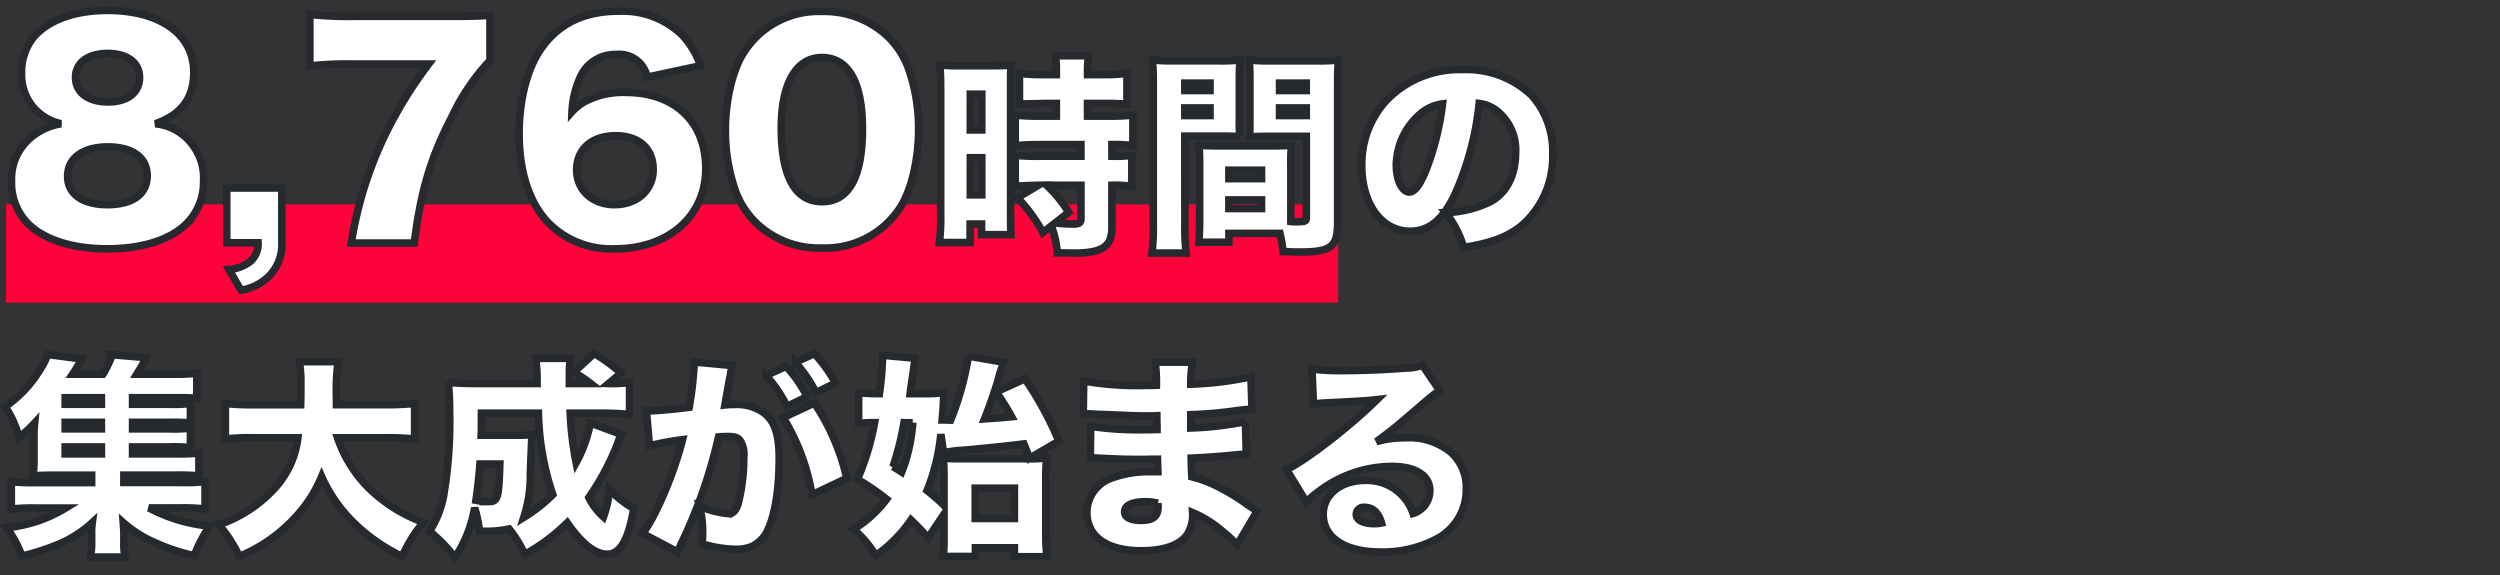
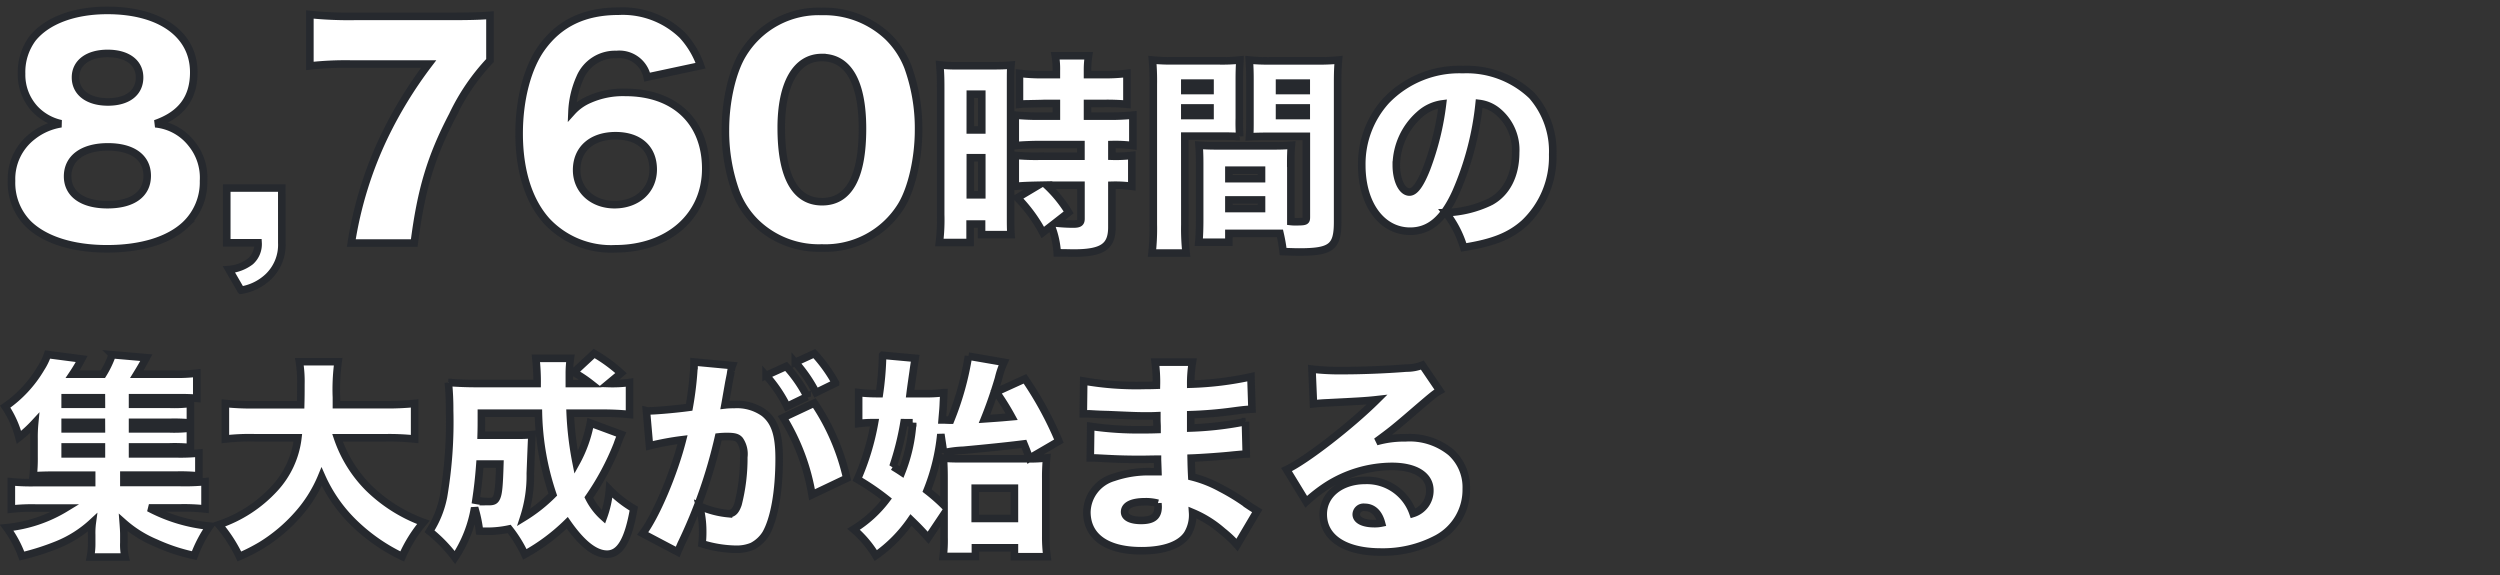
<svg xmlns="http://www.w3.org/2000/svg" width="330.294" height="76" viewBox="0 0 330.294 76">
  <rect x="0" y="0" width="330.294" height="76" fill="#333333" stroke="none" />
  <g id="sec_ttl_about_pc" transform="translate(-486.706 -1141)">
-     <rect id="長方形_1497" data-name="長方形 1497" width="330" height="76" transform="translate(487 1141)" fill="none" />
    <g id="グループ_4239" data-name="グループ 4239" transform="translate(463.5 231)">
-       <path id="パス_5725" data-name="パス 5725" d="M0,0H176V13H0Z" transform="translate(24 937)" fill="#ff013b" />
      <path id="パス_5726" data-name="パス 5726" d="M20.232-14.652c3.42-1.188,5.076-3.384,5.076-6.8,0-5-4.428-8.172-11.412-8.172-4.392,0-7.956,1.332-9.864,3.672A7.453,7.453,0,0,0,2.556-21.24a6.64,6.64,0,0,0,1.728,4.608,6.729,6.729,0,0,0,3.492,1.98A8.127,8.127,0,0,0,4-13a7.127,7.127,0,0,0-2.772,5.9A7.707,7.707,0,0,0,3.42-1.44C5.58.684,9.288,1.872,13.86,1.872c4.5,0,8.172-1.116,10.368-3.2A7.733,7.733,0,0,0,26.6-7.092a7.137,7.137,0,0,0-1.584-4.932A6.9,6.9,0,0,0,20.232-14.652Zm-6.3-9.288c2.592,0,4.212,1.224,4.212,3.168,0,2.016-1.584,3.24-4.176,3.24-2.628,0-4.284-1.26-4.284-3.24C9.684-22.716,11.34-23.94,13.932-23.94Zm.036,12.348c3.24,0,5.184,1.4,5.184,3.816S17.244-3.96,13.9-3.96C10.62-3.96,8.64-5.364,8.64-7.7,8.64-10.116,10.656-11.592,13.968-11.592ZM36.936-6.156H29.664V1.08H33.8A3.063,3.063,0,0,1,32.8,3.528a5.352,5.352,0,0,1-2.844,1.08l1.584,2.736a6.8,6.8,0,0,0,3.6-1.764,5.856,5.856,0,0,0,1.8-4.5ZM64.44-28.98c-1.476.108-2.484.144-5.8.144H46.476a50.061,50.061,0,0,1-5.832-.252v6.8a43.178,43.178,0,0,1,5.436-.252H56.34a55.8,55.8,0,0,0-5.9,9.648,50.783,50.783,0,0,0-4.32,14h8.316c.9-7.056,2.2-11.376,5.076-16.884A28.018,28.018,0,0,1,64.44-23Zm27.828,6.66a11.63,11.63,0,0,0-2.412-4.032,11.319,11.319,0,0,0-8.424-3.168c-4.5,0-7.812,1.584-10.152,4.824-1.872,2.592-2.988,6.8-2.988,11.34,0,4.9,1.26,8.928,3.672,11.592a11.628,11.628,0,0,0,9,3.636c7.092,0,11.988-4.356,11.988-10.584,0-6.192-4.1-10.08-10.62-10.08a10.932,10.932,0,0,0-4.788.936,6.494,6.494,0,0,0-2.268,1.62A12.309,12.309,0,0,1,76.32-20.7a5.034,5.034,0,0,1,4.824-3.1,3.755,3.755,0,0,1,4.068,2.988ZM81.036-13.068c3.1,0,4.968,1.692,4.968,4.464C86-5.868,83.88-3.96,80.892-3.96c-2.88,0-5-1.908-5-4.572C75.888-11.3,77.9-13.068,81.036-13.068ZM108.288,1.764A11.782,11.782,0,0,0,118.8-3.852c1.368-2.268,2.268-6.228,2.268-10.008a23.946,23.946,0,0,0-1.4-8.28,11.337,11.337,0,0,0-2.628-4,12.242,12.242,0,0,0-8.748-3.348A11.716,11.716,0,0,0,97.812-23.8c-1.368,2.268-2.268,6.192-2.268,9.972a23.888,23.888,0,0,0,1.4,8.244,11.337,11.337,0,0,0,2.628,4A11.947,11.947,0,0,0,108.288,1.764Zm0-25.164c3.492,0,5.364,3.24,5.364,9.4,0,6.408-1.8,9.648-5.328,9.648-3.564,0-5.4-3.312-5.4-9.756C102.924-19.98,104.9-23.4,108.288-23.4ZM134.12-4.872A19.844,19.844,0,0,1,137.48-.28l1.12-.868a11.8,11.8,0,0,1,.784,3.556c1.036,0,1.876.028,2.156.028,3.808,0,5.068-.84,5.068-3.416V-6.524a16.187,16.187,0,0,1,2.632.14v-4.088a18.014,18.014,0,0,1-2.632.112V-11.9a18.168,18.168,0,0,1,2.772.14v-4.032a29.734,29.734,0,0,1-3.248.14h-2.744v-1.68h2.156a28.212,28.212,0,0,1,3.052.112v-4.088a23.8,23.8,0,0,1-3.108.168h-2.1v-.56a12.172,12.172,0,0,1,.14-1.932h-4.4a10.037,10.037,0,0,1,.14,1.96v.532h-1.736a23.966,23.966,0,0,1-3.136-.168v4.088a8.362,8.362,0,0,1,1.064-.056c.868-.028,1.624-.028,2.212-.056h1.6v1.68H137.2a31.385,31.385,0,0,1-3.36-.14v4.032c.868-.084,2.156-.14,3.3-.14h5.376v1.54h-5.376a30.253,30.253,0,0,1-3.3-.112v4.088c1.008-.084,1.68-.112,3.052-.14Zm8.4-1.652V-2.1c0,.532-.224.7-1.008.7a21.809,21.809,0,0,1-2.408-.14l1.792-1.4a16.95,16.95,0,0,0-2.912-3.584ZM123.984-2.66a24.714,24.714,0,0,1-.168,3.7h4.06V-1.4h1.512V0h3.892c-.056-.84-.056-1.288-.056-2.94V-19.628c0-1.624,0-2.156.056-2.772-.7.056-1.232.084-2.324.084h-4.732a17.767,17.767,0,0,1-2.352-.112c.084,1.092.112,1.624.112,3.024Zm3.92-15.9h1.512v4.732H127.9Zm0,8.4h1.512v4.9H127.9Zm42.336.728c0-1.064.028-1.736.084-2.38-.756.056-1.372.084-2.436.084h-7.336c-1.008,0-1.68-.028-2.436-.084.056.672.084,1.4.084,2.38V-1.96c0,1.092-.028,2.1-.112,2.968h3.976V-.168h6.748a21.855,21.855,0,0,1,.42,2.408c1.652.056,1.736.056,2.1.056,4.256,0,5.1-.644,5.1-3.976V-19.908c0-1.484.028-2.212.112-3.164a24.64,24.64,0,0,1-2.828.112h-6.1a24.261,24.261,0,0,1-2.856-.112c.056.84.084,1.54.084,2.576v5.1c0,1.456,0,1.708-.056,2.464.588-.028,1.54-.056,2.3-.056h5.208v10.64c0,.616-.056.644-1.568.644a4.169,4.169,0,0,1-.476-.028v-7.7ZM168.756-20.02h3.528v.98h-3.528Zm0,3.276h3.528v1.008h-3.528Zm-6.692,8.232h4.312v1.12h-4.312Zm0,3.92h4.312v1.148h-4.312ZM156.24-13.02H161.2c.84,0,1.68.028,2.3.056a24.226,24.226,0,0,1-.056-2.436v-5.1c0-1.092.028-1.736.084-2.576a22.778,22.778,0,0,1-2.856.112h-5.88a24.954,24.954,0,0,1-2.828-.112,31.481,31.481,0,0,1,.112,3.22V-1.344a28.994,28.994,0,0,1-.168,3.78h4.508a29.083,29.083,0,0,1-.168-3.752Zm0-7h3.332v.98H156.24Zm0,3.276h3.332v1.008H156.24Zm38.892-.588a4.693,4.693,0,0,1,2.352.98,6.589,6.589,0,0,1,2.464,5.516c0,3-1.2,5.348-3.36,6.5a14.563,14.563,0,0,1-5.88,1.428,13.757,13.757,0,0,1,2.38,4.592c3.92-.616,6.132-1.512,8.036-3.22a12.049,12.049,0,0,0,3.724-9.044,11.133,11.133,0,0,0-2.744-7.784,12.486,12.486,0,0,0-9.128-3.444A13.388,13.388,0,0,0,182.84-17.7a12.447,12.447,0,0,0-3.22,8.54c0,5.124,2.632,8.708,6.384,8.708,2.548,0,4.424-1.568,6.048-5.152A39.225,39.225,0,0,0,195.132-17.332Zm-4.844.056a36.3,36.3,0,0,1-2.1,8.54c-.84,2.128-1.568,3.108-2.268,3.108-.98,0-1.736-1.568-1.736-3.556a9.059,9.059,0,0,1,3.052-6.664A5.6,5.6,0,0,1,190.288-17.276ZM17.22,28.044h4.816a22.294,22.294,0,0,1,2.828.084V25.552a18.109,18.109,0,0,1-2.828.112H17.22V24.8h4.816a23.06,23.06,0,0,1,2.828.084V22.3a17.524,17.524,0,0,1-2.828.112H17.22v-.868h6.3c.952,0,1.6.028,2.184.084V18.3a21.046,21.046,0,0,1-2.884.14H17.78c.448-.728.812-1.344,1.26-2.184l-4.508-.392A12.917,12.917,0,0,1,13.3,18.44h-4a21.308,21.308,0,0,0,1.2-2.016l-4.508-.588a7.941,7.941,0,0,1-.868,1.792,16.153,16.153,0,0,1-4.732,5.1,13.168,13.168,0,0,1,1.82,4.06,17.059,17.059,0,0,0,2.072-1.9,18.761,18.761,0,0,0-.084,2.1v2.3a21.693,21.693,0,0,1-.112,2.576c.84-.056,1.624-.084,2.772-.084h4.956v.98H4.424a26.9,26.9,0,0,1-3.22-.112v3.612a24.5,24.5,0,0,1,3.22-.14H8.372a18.411,18.411,0,0,1-7.784,2.6A14.829,14.829,0,0,1,2.6,42.464,32.487,32.487,0,0,0,7.252,40.98,15.17,15.17,0,0,0,11.9,38.04a9.816,9.816,0,0,0-.084,1.6V40.7a9.052,9.052,0,0,1-.168,1.9H16.24a7.247,7.247,0,0,1-.168-1.9V39.636c0-.42-.028-.868-.084-1.6a15.338,15.338,0,0,0,4.284,2.688,24.147,24.147,0,0,0,5.1,1.68,17.163,17.163,0,0,1,2.044-3.892,21.476,21.476,0,0,1-8.036-2.408H23.52a25.722,25.722,0,0,1,3.276.14V32.636a28.36,28.36,0,0,1-3.276.112H16.072v-.98h7.084a24.64,24.64,0,0,1,2.828.112V28.856a24.5,24.5,0,0,1-2.884.112H17.22Zm-4.116,0v.924H8.316v-.924Zm0-2.38H8.316V24.8H13.1Zm0-3.248H8.316v-.868H13.1ZM50.568,26.84a32.063,32.063,0,0,1,3.92.168V22.3a36.848,36.848,0,0,1-3.948.168H44.156V21.52a27.05,27.05,0,0,1,.224-4.732H39.256a16.355,16.355,0,0,1,.2,3c0,.924,0,1.568-.028,2.688H33.4a34.523,34.523,0,0,1-3.92-.168v4.7a27.73,27.73,0,0,1,3.948-.168H39.06a11.882,11.882,0,0,1-3.08,6.692,17.644,17.644,0,0,1-7.364,4.788,19.224,19.224,0,0,1,2.716,4.2,24.6,24.6,0,0,0,2.912-1.484,21.292,21.292,0,0,0,4.76-4A17.642,17.642,0,0,0,42.2,31.964a19.655,19.655,0,0,0,4.4,6.244,23.892,23.892,0,0,0,6.244,4.312,18.281,18.281,0,0,1,2.8-4.508,20.25,20.25,0,0,1-7.252-4.564A17.155,17.155,0,0,1,44.3,26.84ZM77.7,24.88a17.284,17.284,0,0,1-1.876,5.236,43.4,43.4,0,0,1-.784-6.524h4.172a35.179,35.179,0,0,1,3.668.168V19.532a16.865,16.865,0,0,1-2.772.14L81.76,18.3A20.44,20.44,0,0,0,78.2,15.7l-2.688,2.492a16.9,16.9,0,0,1,2.24,1.484H74.928V18.356a14.23,14.23,0,0,1,.14-2.016H70.5a27.8,27.8,0,0,1,.168,3.332H62.748c-1.484,0-2.66-.056-3.808-.14a36.137,36.137,0,0,1,.168,3.7A58.683,58.683,0,0,1,58.3,34.6a12.989,12.989,0,0,1-1.848,4.592,19.025,19.025,0,0,1,3.36,3.472,16.887,16.887,0,0,0,2.6-6.58,18.043,18.043,0,0,1,.644,3.08c.448.028.728.028,1.008.028a13.86,13.86,0,0,0,2.912-.308,16.6,16.6,0,0,1,2.072,3.36,25.8,25.8,0,0,0,5.6-4.172c1.932,2.772,3.668,4.144,5.264,4.144,1.708,0,2.8-1.82,3.528-6.02a15.007,15.007,0,0,1-3.22-2.52,13.632,13.632,0,0,1-.784,3.612A8.431,8.431,0,0,1,77.5,34.736a34.662,34.662,0,0,0,3.752-7,13.124,13.124,0,0,1,.532-1.344ZM63.28,26.5c.028-.924.028-1.372.028-2.912H70.84a35.85,35.85,0,0,0,1.9,10.752,20.574,20.574,0,0,1-3.836,3.024,17.757,17.757,0,0,0,.868-5.824c.168-4.34.168-4.34.224-5.124a15.417,15.417,0,0,1-1.848.084Zm2.464,3.808c-.084,2.772-.168,3.836-.42,4.4-.2.448-.42.56-1.092.56A9.616,9.616,0,0,1,62.58,35.1c.224-1.484.392-2.884.532-4.788ZM103.18,24.18a28.367,28.367,0,0,1,3.808,10.192l4.592-2.184a29.276,29.276,0,0,0-4.284-9.94ZM85.512,27.9a36.906,36.906,0,0,1,4.368-.812c-1.148,4.508-3.5,10.052-5.264,12.4l4.62,2.436c.168-.42.224-.5.448-1.036A66.39,66.39,0,0,0,94.64,26.728a10.167,10.167,0,0,1,1.12-.056c.98,0,1.372.112,1.68.476a3.25,3.25,0,0,1,.532,2.24,24.566,24.566,0,0,1-.756,6.216c-.308.9-.672,1.26-1.26,1.26a12.087,12.087,0,0,1-3.836-1.008,13.293,13.293,0,0,1,.42,3.36,12.712,12.712,0,0,1-.084,1.624,15.808,15.808,0,0,0,4.452.728,5.348,5.348,0,0,0,2.184-.392,4.631,4.631,0,0,0,1.792-1.652c1.12-1.96,1.764-5.572,1.764-9.94,0-3.164-.56-4.872-1.988-6.02a6.169,6.169,0,0,0-3.976-1.12,9.289,9.289,0,0,0-1.2.056c.084-.448.28-1.6.532-3.024l.2-1.008c.028-.168.056-.42.084-.5a2.9,2.9,0,0,1,.168-.672l-5.068-.476v.476a43.831,43.831,0,0,1-.644,5.516c-1.848.252-4.508.476-5.4.476a.964.964,0,0,1-.252-.028Zm19.264-11.032a19.108,19.108,0,0,1,2.744,4l2.576-1.26a19.684,19.684,0,0,0-2.8-3.892Zm-3.864,1.736a18.025,18.025,0,0,1,2.772,4.088l2.66-1.288a17.939,17.939,0,0,0-2.772-4Zm23.464,10.22a13.887,13.887,0,0,1,2.6-.336c2.744-.252,5.8-.56,8.008-.84.252.616.392.952.728,1.9l3.892-2.268a46.155,46.155,0,0,0-4.48-8.232l-3.808,1.736a33.035,33.035,0,0,1,2.044,3.276c-1.54.14-1.6.14-3.584.28.644-1.6,1.232-3.248,1.848-5.32a11.27,11.27,0,0,1,.728-2.156l-4.7-.812a38.634,38.634,0,0,1-2.352,8.456c-.532,0-.644-.028-1.12-.028.112-1.372.14-1.484.168-2.38.028-.5.028-.5.056-1.232a15.813,15.813,0,0,1-2.464.14h-1.988c.112-.9.252-1.848.392-2.828.112-.84.2-1.344.28-1.848l-4.312-.392a40.519,40.519,0,0,1-.42,5.068h-.476a20.13,20.13,0,0,1-2.268-.14v4.088a12.581,12.581,0,0,1,1.736-.112h.364a32.841,32.841,0,0,1-2.268,7.476,32.284,32.284,0,0,1,3.864,2.632,15.828,15.828,0,0,1-4.368,3.976,14.165,14.165,0,0,1,2.94,3.472,18.73,18.73,0,0,0,4.648-4.7c.84.812,1.176,1.148,2.268,2.352l2.1-3.136V40a18.719,18.719,0,0,1-.112,2.52h4.256V41.372h5.152v1.176h4.312a19.178,19.178,0,0,1-.168-2.688V32.272a26.807,26.807,0,0,1,.112-2.772,18.523,18.523,0,0,1-2.632.112h-8.708c-1.008,0-1.68-.028-2.3-.084.056.728.084,1.6.084,2.66v3.584a24.229,24.229,0,0,0-2.24-1.96,26.889,26.889,0,0,0,1.82-7.448Zm-4.088-3.976a21.406,21.406,0,0,1-1.456,6.524c-.42-.28-.56-.364-1.148-.728a36.549,36.549,0,0,0,1.456-5.8Zm8.26,8.652h5.18v4h-5.18Zm14.28-9.828h.476c.084,0,.364,0,.756.028,1.036.056,1.036.056,2.1.084,3.22.14,3.7.168,5.208.168.252,0,.532,0,1.176-.028V24.6c.028.672.028.672.028.728v.42c-.868.028-1.288.028-1.876.028a43.221,43.221,0,0,1-6.888-.448l-.056,4.172c.84,0,.98.028,2.212.084,1.6.084,2.884.112,4.508.112.42,0,1.568-.028,2.156-.028,0,.14.028.7.056,1.652h-.868a14.145,14.145,0,0,0-4.984.756A4.882,4.882,0,0,0,143.3,36.64c0,3.248,2.6,5.124,7.2,5.124,3.052,0,5.18-.784,6.1-2.212a4.864,4.864,0,0,0,.672-2.828,14.524,14.524,0,0,1,3.976,2.492,14.841,14.841,0,0,1,1.9,1.792l2.66-4.508c-.448-.28-.644-.392-1.064-.672A27.9,27.9,0,0,0,161,33.5a16.041,16.041,0,0,0-3.836-1.512c-.056-1.176-.056-1.176-.084-2.464,1.54-.056,4.228-.252,5.488-.392,1.2-.112,1.2-.112,1.792-.14l-.112-4.284a44.3,44.3,0,0,1-7.224.84V23.788a54.948,54.948,0,0,0,5.628-.476c1.484-.2,1.652-.2,2.464-.252l-.14-4.284a43.1,43.1,0,0,1-7.952.98,17.412,17.412,0,0,1,.224-2.912H152.32a19.56,19.56,0,0,1,.168,3.052c-.84.028-1.2.028-1.54.028a40.217,40.217,0,0,1-8.064-.588Zm9.856,11.816s.028.308.028.476c0,1.26-.672,1.792-2.24,1.792-1.4,0-2.184-.42-2.184-1.12,0-.868.98-1.344,2.688-1.344A6.046,6.046,0,0,1,152.684,35.492ZM173.236,22.36c.56-.056,1.092-.112,1.848-.14,3.948-.2,5.068-.252,6.552-.42-3.472,3.444-9.38,8.036-11.956,9.24l2.6,4.256a20.822,20.822,0,0,1,2.688-2.1A16.1,16.1,0,0,1,183.6,30.62c3.108,0,5.012,1.2,5.012,3.164a3.145,3.145,0,0,1-2.212,3.052,6.442,6.442,0,0,0-6.3-4.368c-3.248,0-5.572,1.876-5.572,4.48,0,3.108,2.884,4.984,7.616,4.984a15.22,15.22,0,0,0,7.42-1.764,7.313,7.313,0,0,0,3.864-6.58,6.215,6.215,0,0,0-2.044-4.844,8.605,8.605,0,0,0-5.992-1.9,13.4,13.4,0,0,0-3.836.5c1.876-1.372,2.38-1.792,3.864-3.052,3.78-3.248,3.78-3.248,4.508-3.668l-2.3-3.388a5.644,5.644,0,0,1-2.128.392c-2.828.224-5.936.336-8.428.336a31.335,31.335,0,0,1-4.032-.2ZM182.224,38.1a4.25,4.25,0,0,1-.924.084c-1.512,0-2.408-.476-2.408-1.232a.964.964,0,0,1,1.092-.924C181.076,36.024,181.86,36.752,182.224,38.1Z" transform="translate(23.5 941)" fill="#fff" stroke="#26292e" stroke-width="1" />
    </g>
  </g>
</svg>